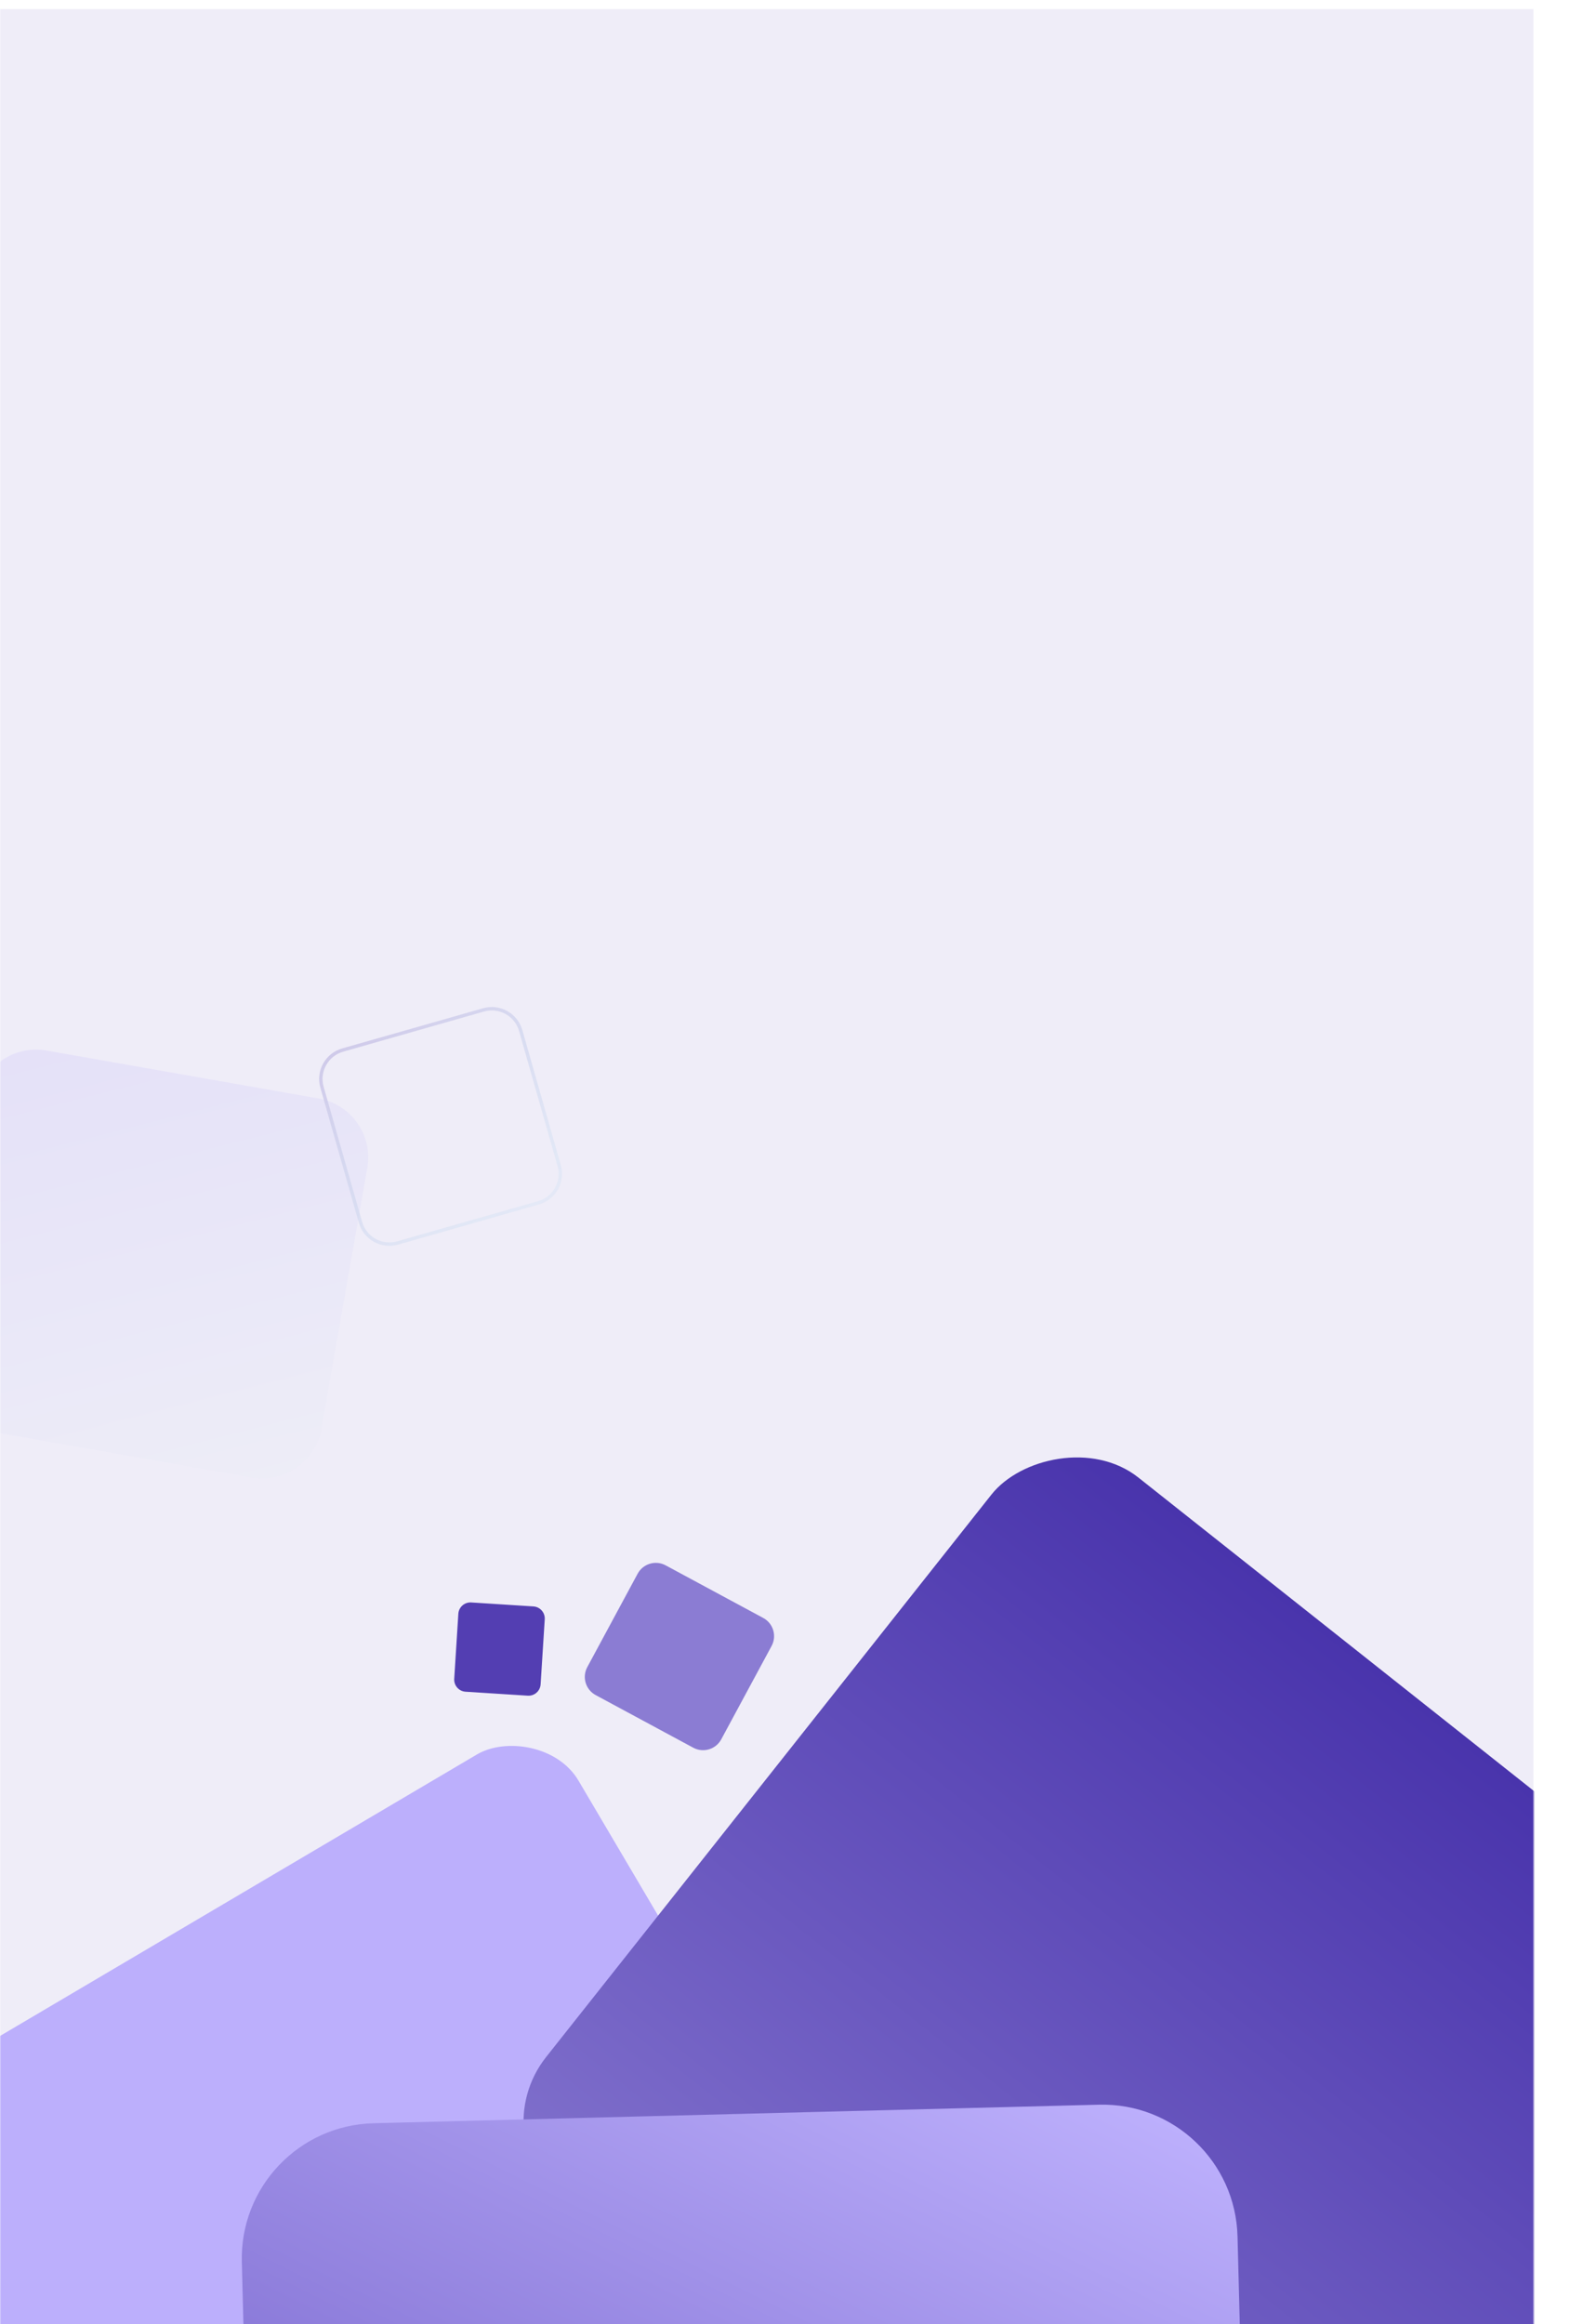
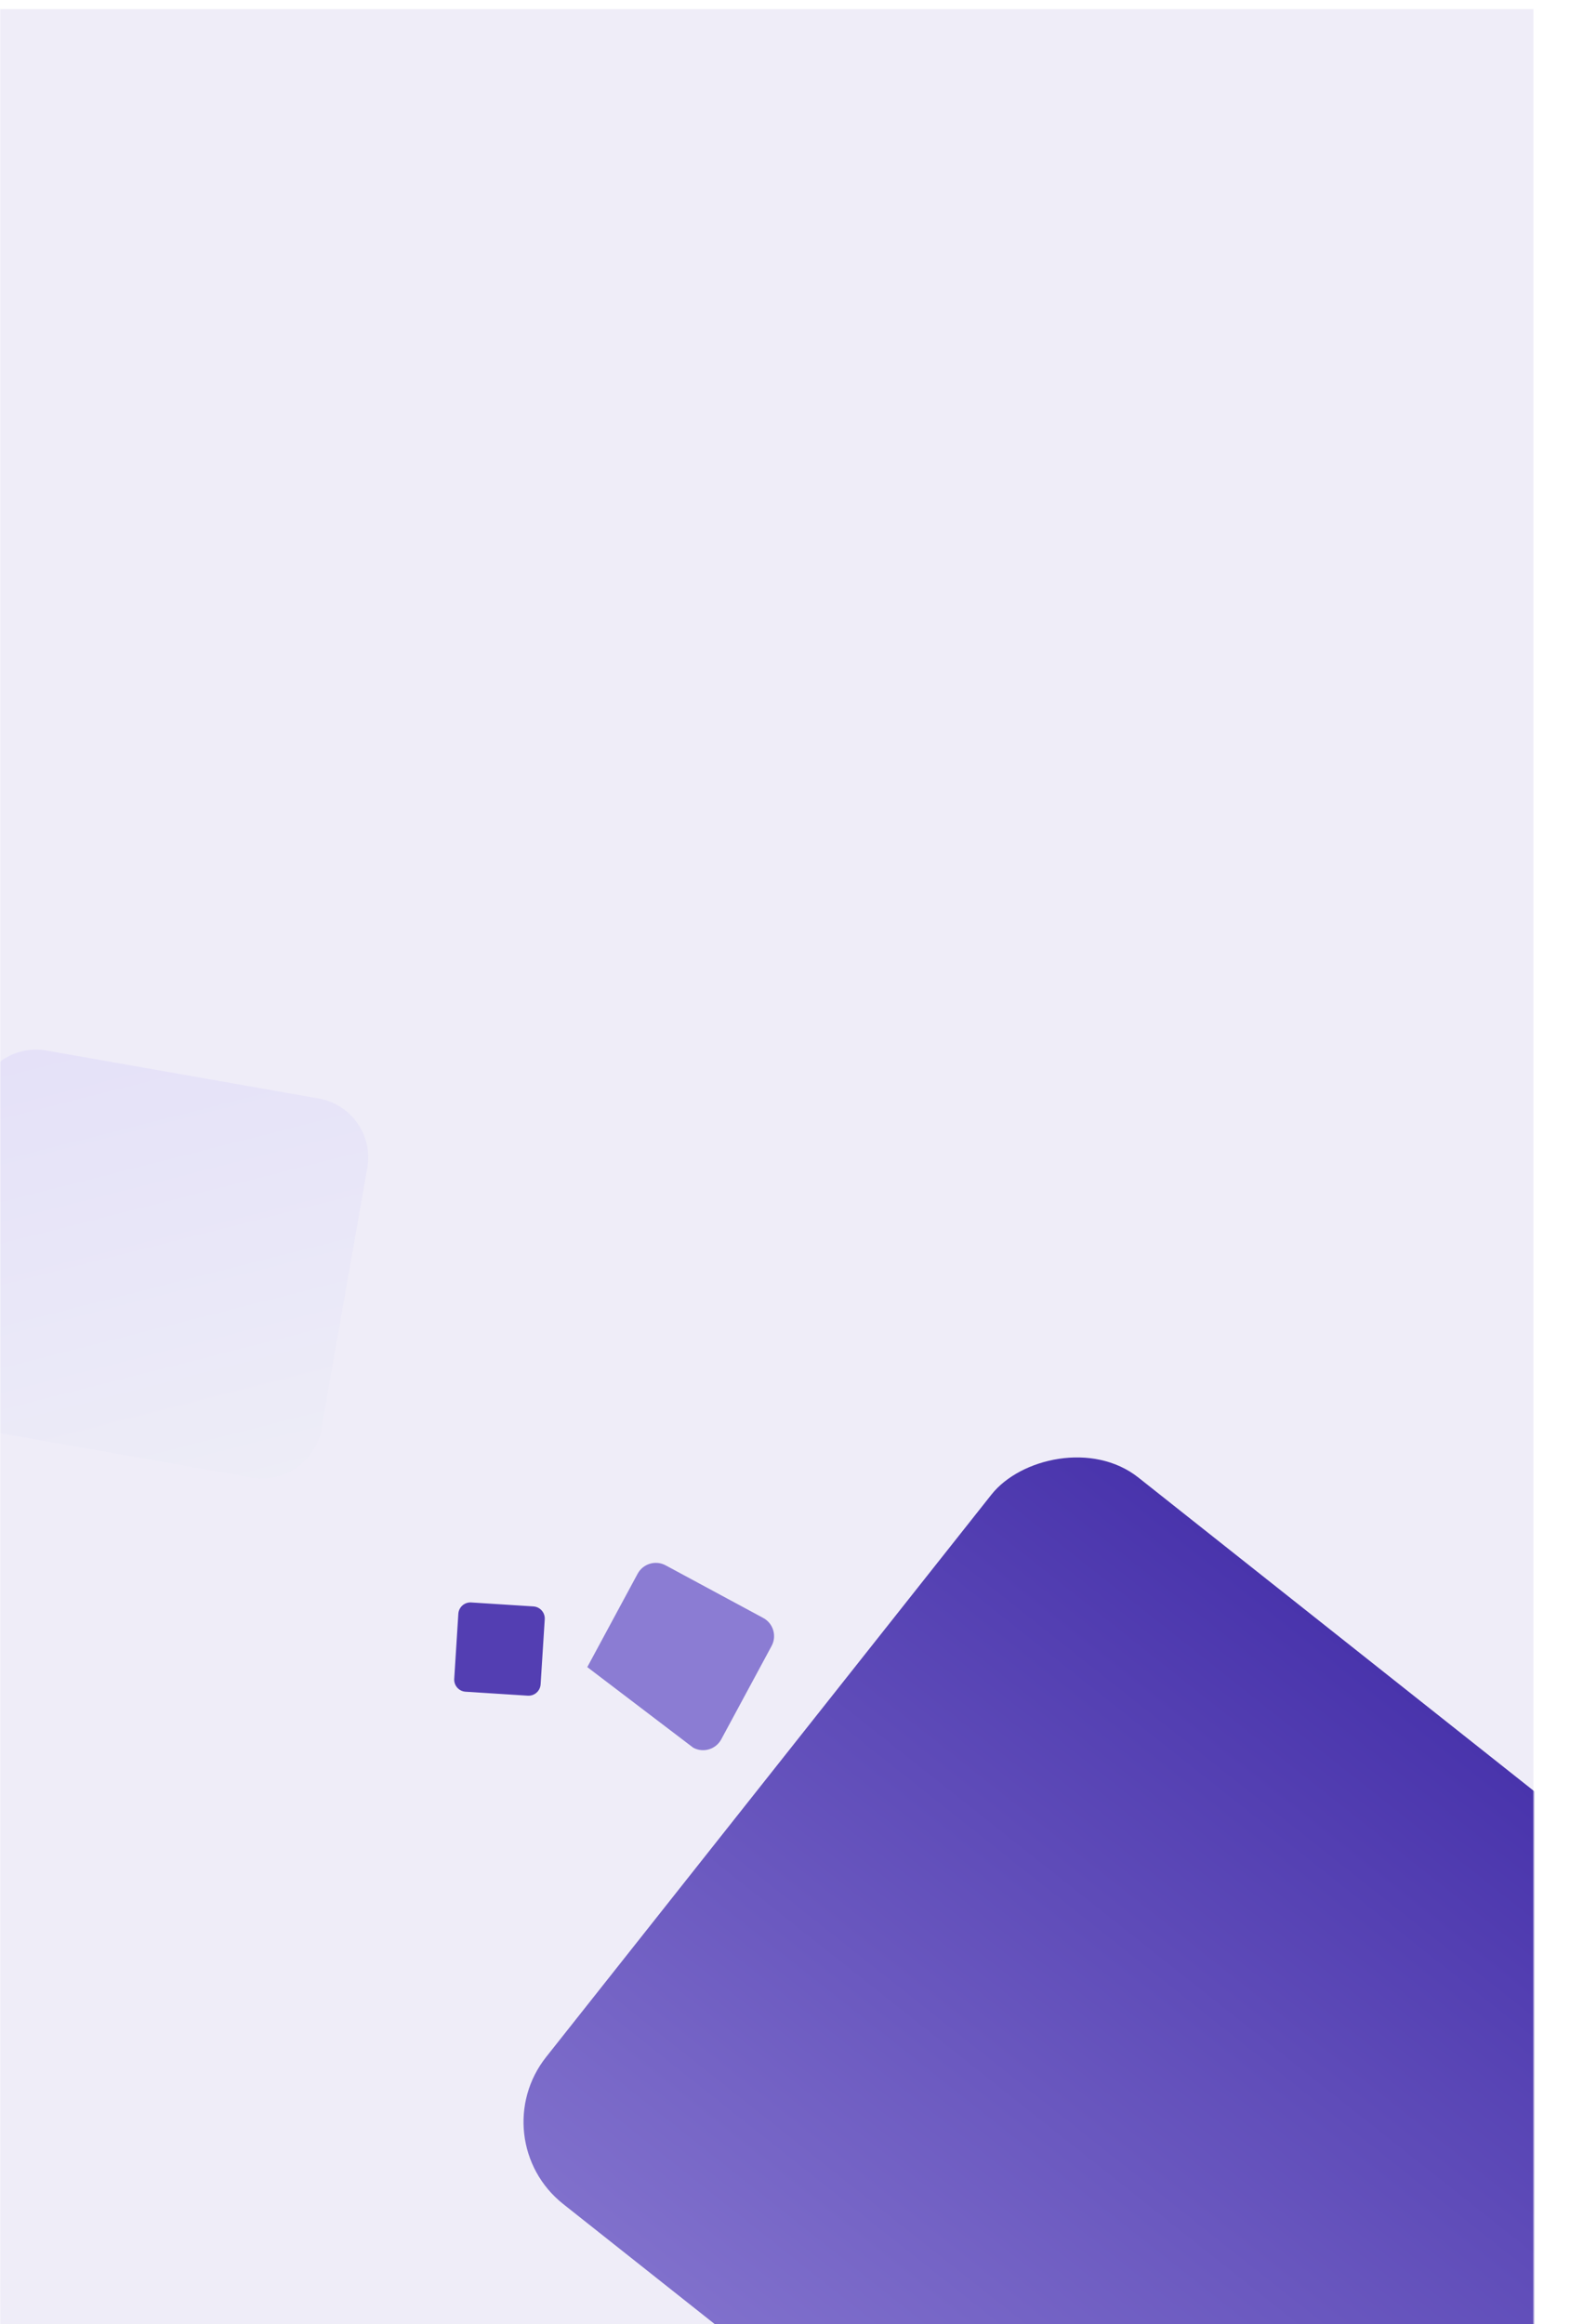
<svg xmlns="http://www.w3.org/2000/svg" width="692" height="1024" viewBox="0 0 692 1024" fill="none">
  <mask id="mask0_6845_40624" style="mask-type:alpha" maskUnits="userSpaceOnUse" x="0" y="0" width="676" height="1027">
    <rect width="676" height="1027" fill="#002F43" />
  </mask>
  <g mask="url(#mask0_6845_40624)">
    <g filter="url(#filter0_d_6845_40624)">
      <rect width="676" height="1027" fill="#EFEDF8" />
    </g>
    <g opacity="0.2">
      <path d="M-10.103 484.255C-7.574 469.896 6.116 460.306 20.475 462.835L140.473 483.97C154.832 486.499 164.422 500.189 161.893 514.548L141.639 629.546C139.11 643.905 125.42 653.495 111.061 650.966L-8.937 629.832C-23.296 627.303 -32.886 613.612 -30.357 599.253L-10.103 484.255Z" fill="url(#paint0_linear_6845_40624)" />
-       <path d="M141.925 478.995C139.921 471.961 143.997 464.633 151.031 462.628L213.143 444.925C220.177 442.92 227.505 446.997 229.509 454.031L246.475 513.555C248.48 520.589 244.403 527.916 237.369 529.921L175.257 547.625C168.223 549.629 160.896 545.552 158.891 538.518L141.925 478.995Z" stroke="url(#paint1_linear_6845_40624)" stroke-width="1.5" />
    </g>
-     <rect width="336.344" height="355.87" rx="32.725" transform="matrix(-0.508 -0.861 -0.861 0.508 409.237 1045.94)" fill="#BCAFFC" />
    <rect width="421.688" height="408.248" rx="46.093" transform="matrix(-0.784 -0.621 -0.621 0.784 796.217 884.198)" fill="url(#paint2_linear_6845_40624)" />
-     <path d="M545.455 985.285C544.615 952.403 517.277 926.427 484.394 927.268L164.608 935.439C131.725 936.28 105.75 963.618 106.59 996.5L114.404 1302.3C115.245 1335.18 142.583 1361.16 175.465 1360.32L495.252 1352.14C528.134 1351.3 554.11 1323.97 553.269 1291.08L545.455 985.285Z" fill="url(#paint3_linear_6845_40624)" />
-     <path d="M340.095 725.156C342.481 720.732 340.83 715.212 336.406 712.828L293.382 689.638C288.958 687.253 283.437 688.907 281.05 693.331L258.856 734.475C256.469 738.899 258.121 744.418 262.545 746.803L305.569 769.993C309.993 772.378 315.514 770.724 317.9 766.3L340.095 725.156Z" fill="#8B7CD3" />
+     <path d="M340.095 725.156C342.481 720.732 340.83 715.212 336.406 712.828L293.382 689.638C288.958 687.253 283.437 688.907 281.05 693.331L258.856 734.475L305.569 769.993C309.993 772.378 315.514 770.724 317.9 766.3L340.095 725.156Z" fill="#8B7CD3" />
    <path d="M232.612 747.066C235.559 747.253 238.099 745.017 238.286 742.07L240.101 713.415C240.287 710.469 238.05 707.928 235.103 707.74L207.695 705.995C204.748 705.808 202.208 708.044 202.021 710.991L200.206 739.646C200.02 742.592 202.258 745.133 205.205 745.321L232.612 747.066Z" fill="#533EB2" />
  </g>
  <defs>
    <filter id="filter0_d_6845_40624" x="-16" y="-12" width="708" height="1059" filterUnits="userSpaceOnUse" color-interpolation-filters="sRGB">
      <feFlood flood-opacity="0" result="BackgroundImageFix" />
      <feColorMatrix in="SourceAlpha" type="matrix" values="0 0 0 0 0 0 0 0 0 0 0 0 0 0 0 0 0 0 127 0" result="hardAlpha" />
      <feOffset dy="4" />
      <feGaussianBlur stdDeviation="8" />
      <feComposite in2="hardAlpha" operator="out" />
      <feColorMatrix type="matrix" values="0 0 0 0 0.85 0 0 0 0 0.85 0 0 0 0 0.85 0 0 0 0.25 0" />
      <feBlend mode="normal" in2="BackgroundImageFix" result="effect1_dropShadow_6845_40624" />
      <feBlend mode="normal" in="SourceGraphic" in2="effect1_dropShadow_6845_40624" result="shape" />
    </filter>
    <linearGradient id="paint0_linear_6845_40624" x1="39.914" y1="455.463" x2="91.621" y2="658.338" gradientUnits="userSpaceOnUse">
      <stop stop-color="#BCAFFC" />
      <stop offset="1" stop-color="#E7EAF6" />
    </linearGradient>
    <linearGradient id="paint1_linear_6845_40624" x1="158.388" y1="453.891" x2="230.012" y2="538.658" gradientUnits="userSpaceOnUse">
      <stop stop-color="#513DB1" />
      <stop offset="1" stop-color="#5AB9E2" stop-opacity="0.36" />
    </linearGradient>
    <linearGradient id="paint2_linear_6845_40624" x1="210.844" y1="0" x2="210.844" y2="408.248" gradientUnits="userSpaceOnUse">
      <stop stop-color="#4934AC" />
      <stop offset="1" stop-color="#8070CC" />
    </linearGradient>
    <linearGradient id="paint3_linear_6845_40624" x1="450.481" y1="902.511" x2="209.379" y2="1385.07" gradientUnits="userSpaceOnUse">
      <stop stop-color="#BCAFFC" />
      <stop offset="1" stop-color="#5945B6" />
    </linearGradient>
  </defs>
</svg>